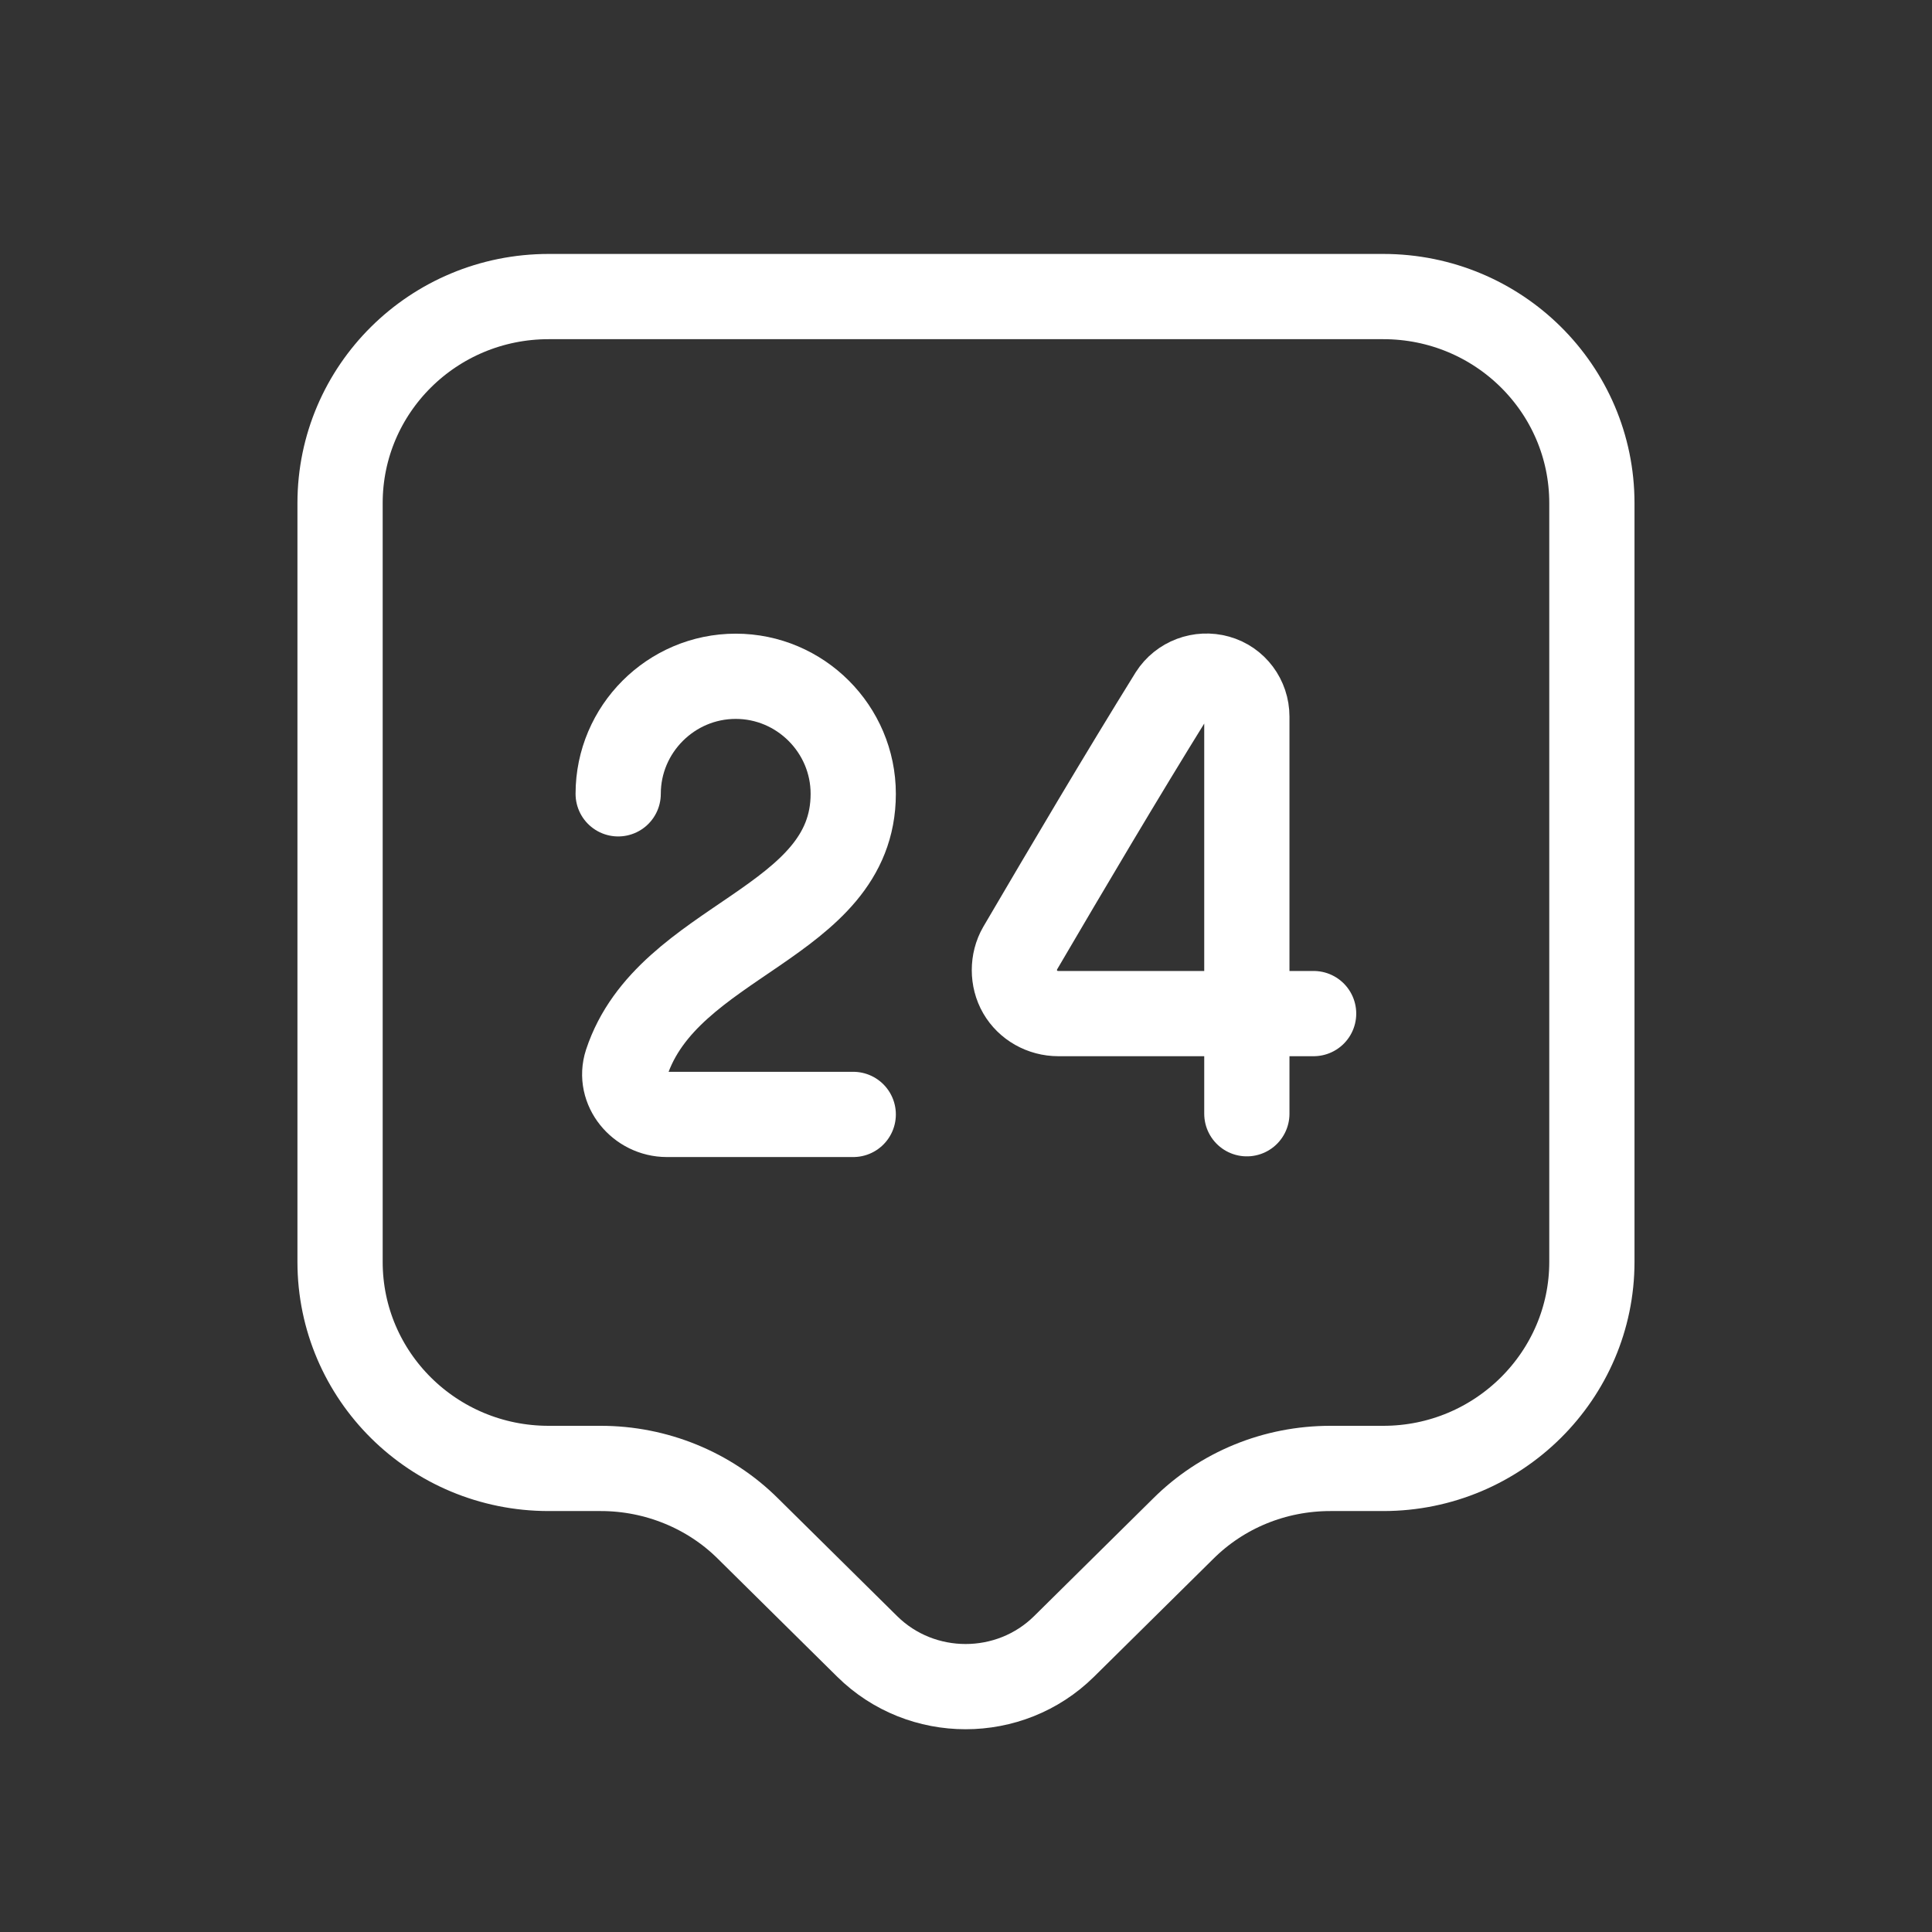
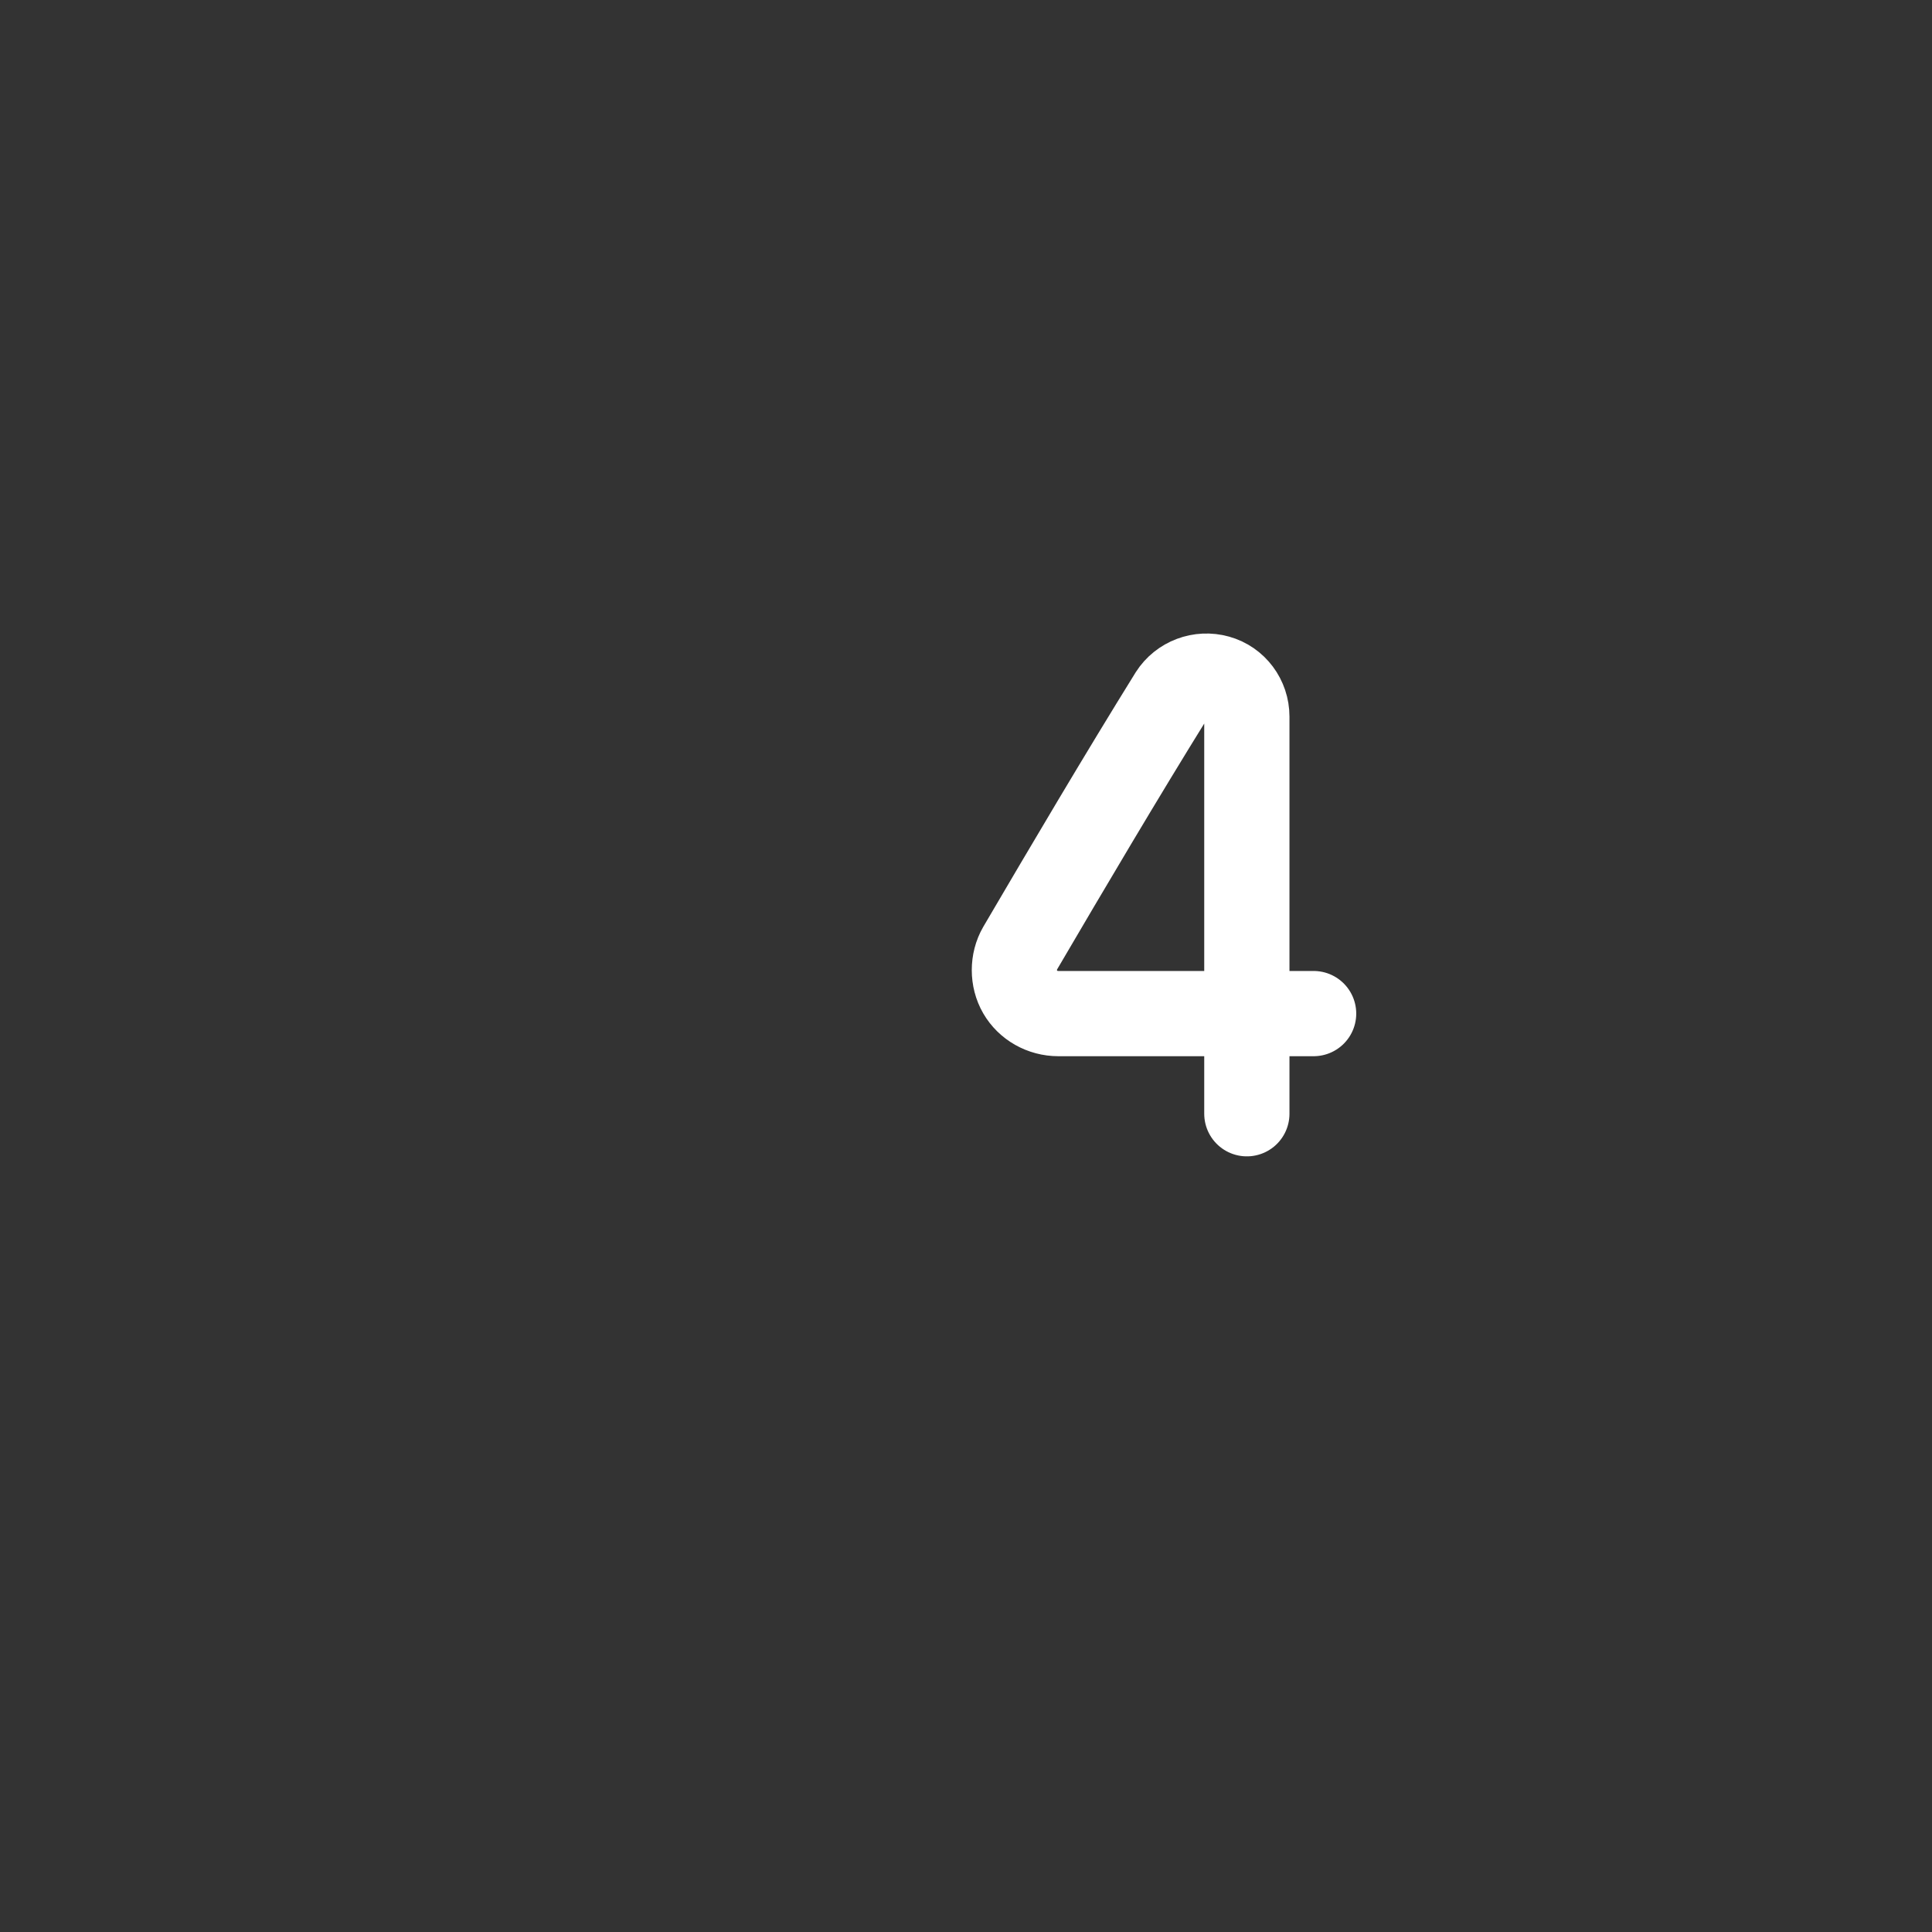
<svg xmlns="http://www.w3.org/2000/svg" width="68" height="68" viewBox="0 0 68 68" fill="none">
  <rect x="0" y="0" width="68" height="68" fill="#333333" stroke="none" />
-   <path d="M48.686 51.684H46.825C44.867 51.684 43.007 52.443 41.636 53.813L37.45 57.95C35.541 59.835 32.432 59.835 30.523 57.95L26.337 53.813C24.967 52.443 23.082 51.684 21.148 51.684H19.312C15.249 51.684 11.969 48.428 11.969 44.414V17.708C11.969 13.694 15.249 10.438 19.312 10.438H48.686C52.749 10.438 56.029 13.694 56.029 17.708V44.414C56.029 48.404 52.749 51.684 48.686 51.684Z" stroke="white" stroke-width="3" stroke-miterlimit="10" stroke-linecap="round" stroke-linejoin="round" />
-   <path d="M21.758 27.94C21.758 25.663 23.618 23.803 25.895 23.803C28.171 23.803 30.031 25.663 30.031 27.94C30.031 32.541 23.496 33.031 22.052 37.413C21.758 38.318 22.517 39.224 23.471 39.224H30.031" stroke="white" stroke-width="3" stroke-linecap="round" stroke-linejoin="round" />
  <path d="M43.885 39.2V25.223C43.885 24.586 43.469 24.023 42.857 23.852C42.245 23.68 41.584 23.925 41.241 24.464C39.479 27.303 37.57 30.534 35.905 33.374C35.636 33.839 35.636 34.451 35.905 34.916C36.174 35.381 36.688 35.675 37.251 35.675H46.235" stroke="white" stroke-width="3" stroke-linecap="round" stroke-linejoin="round" />
</svg>